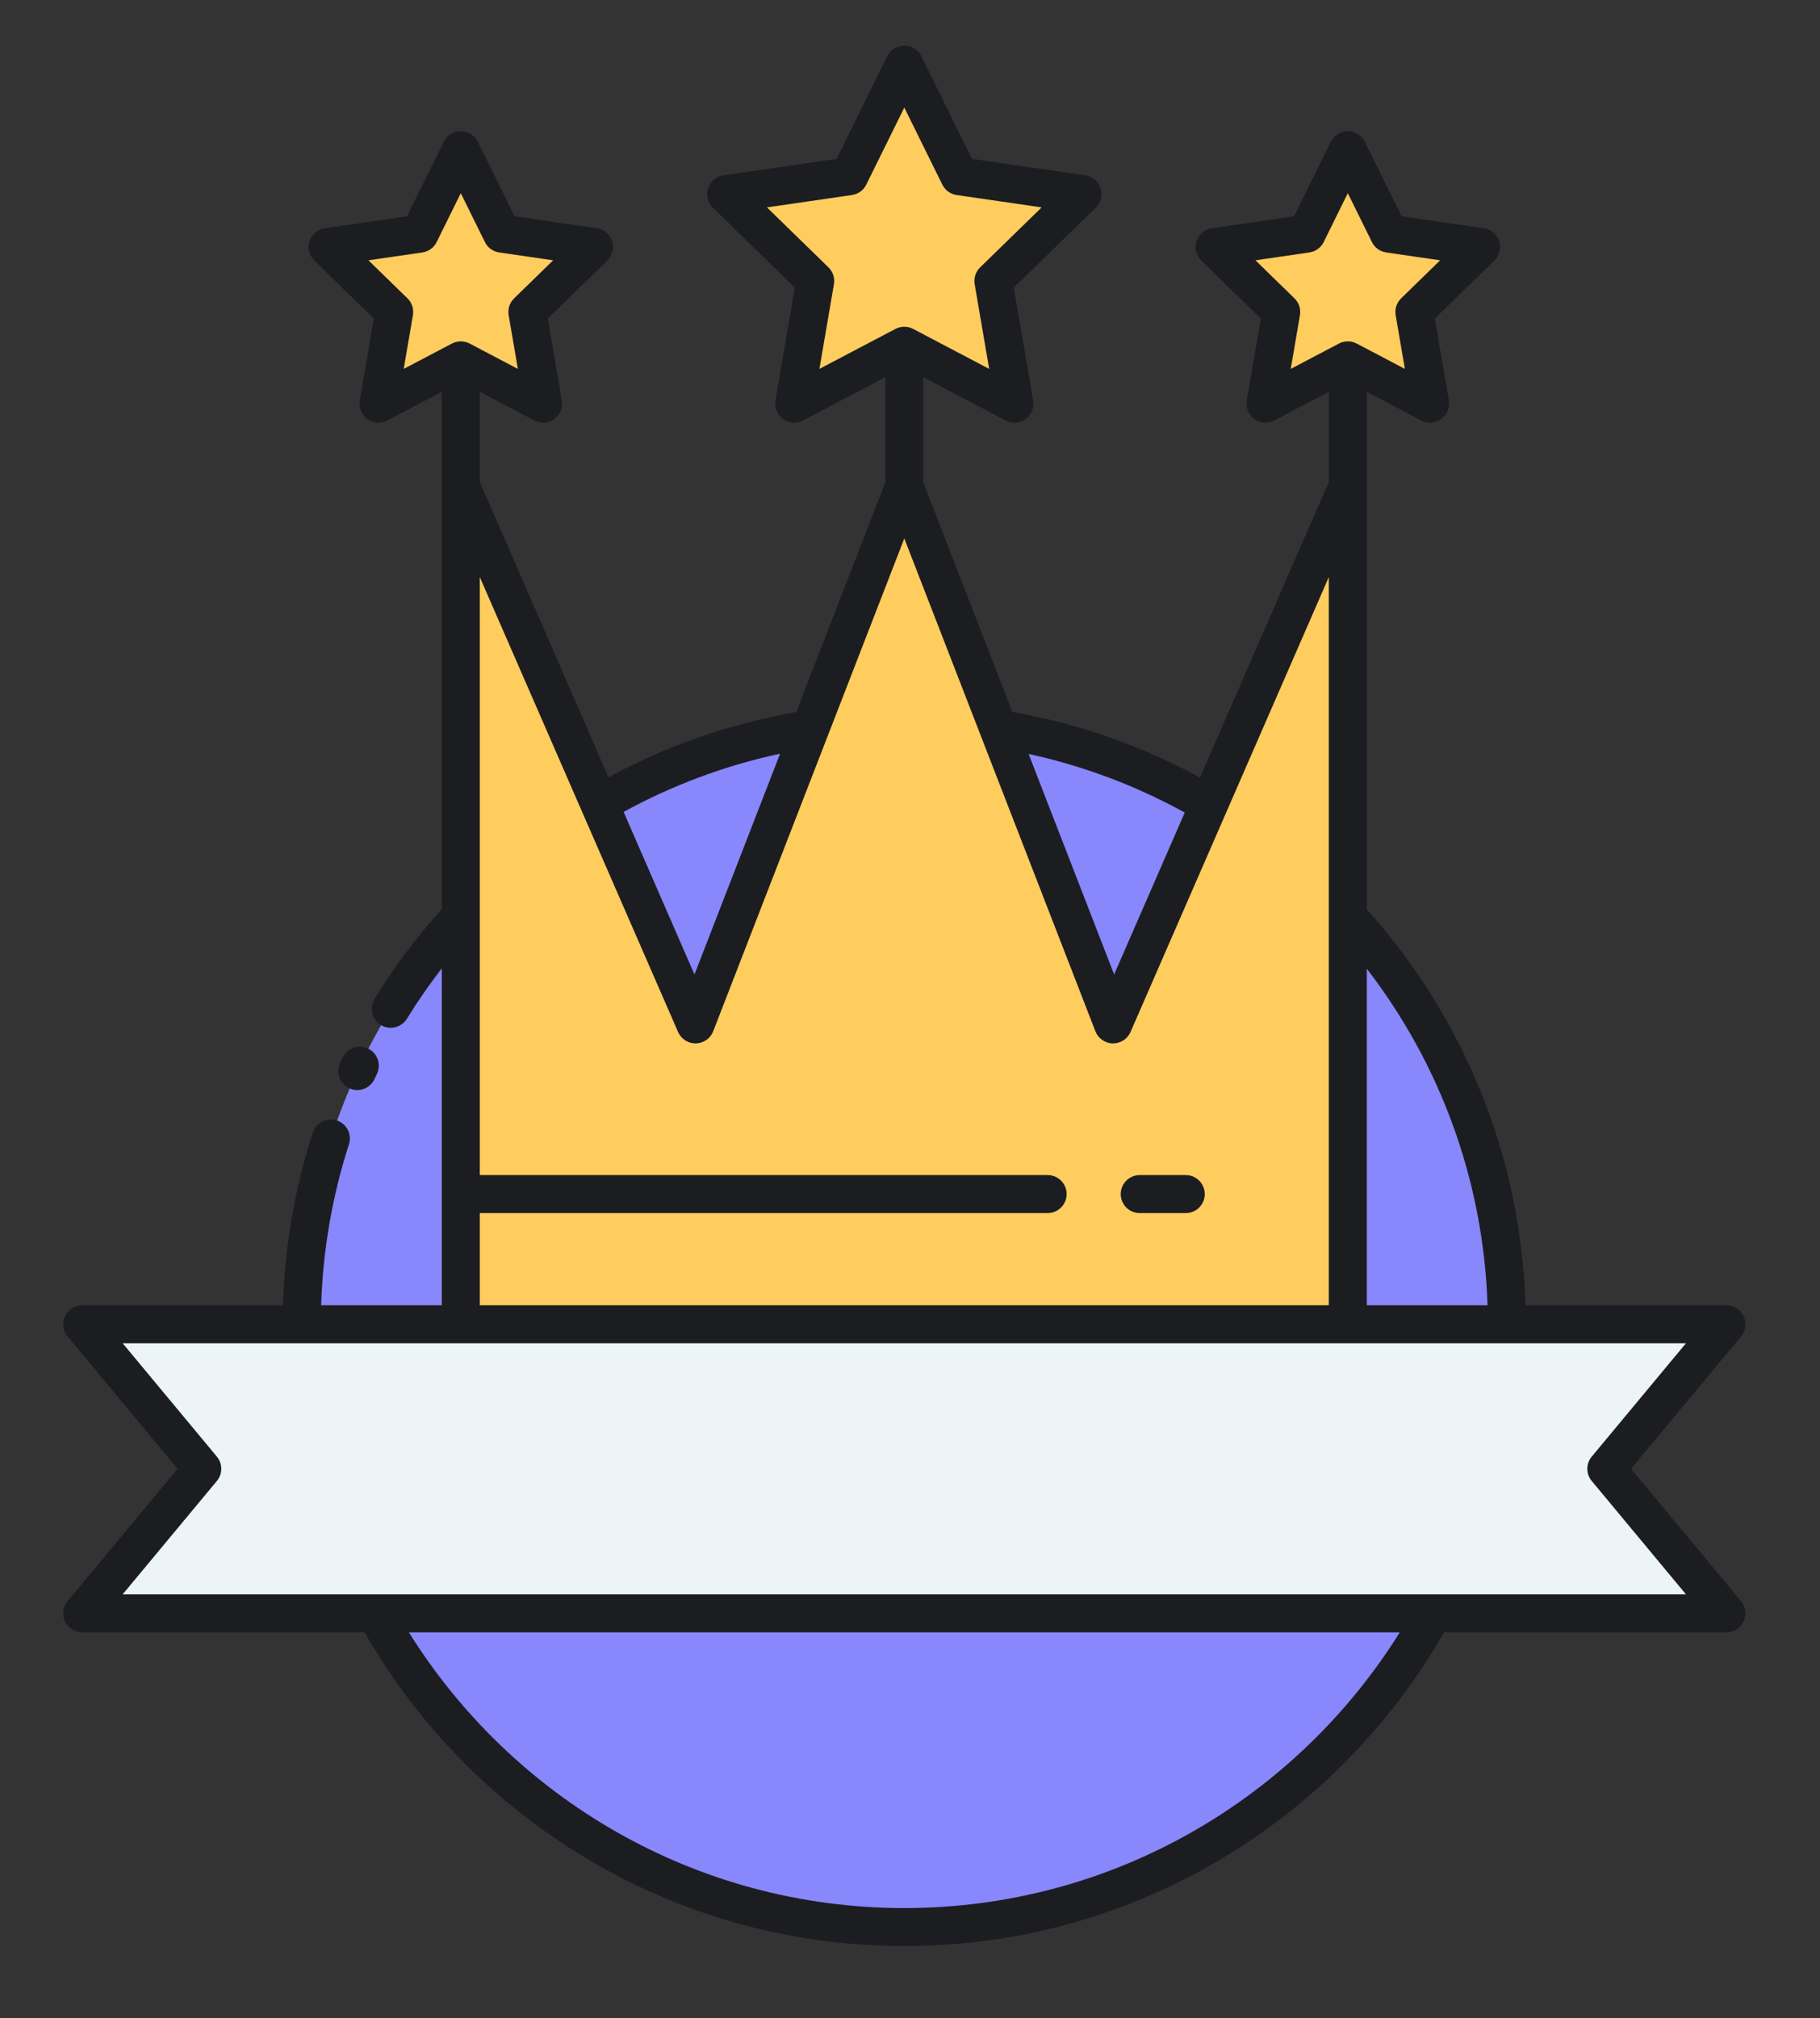
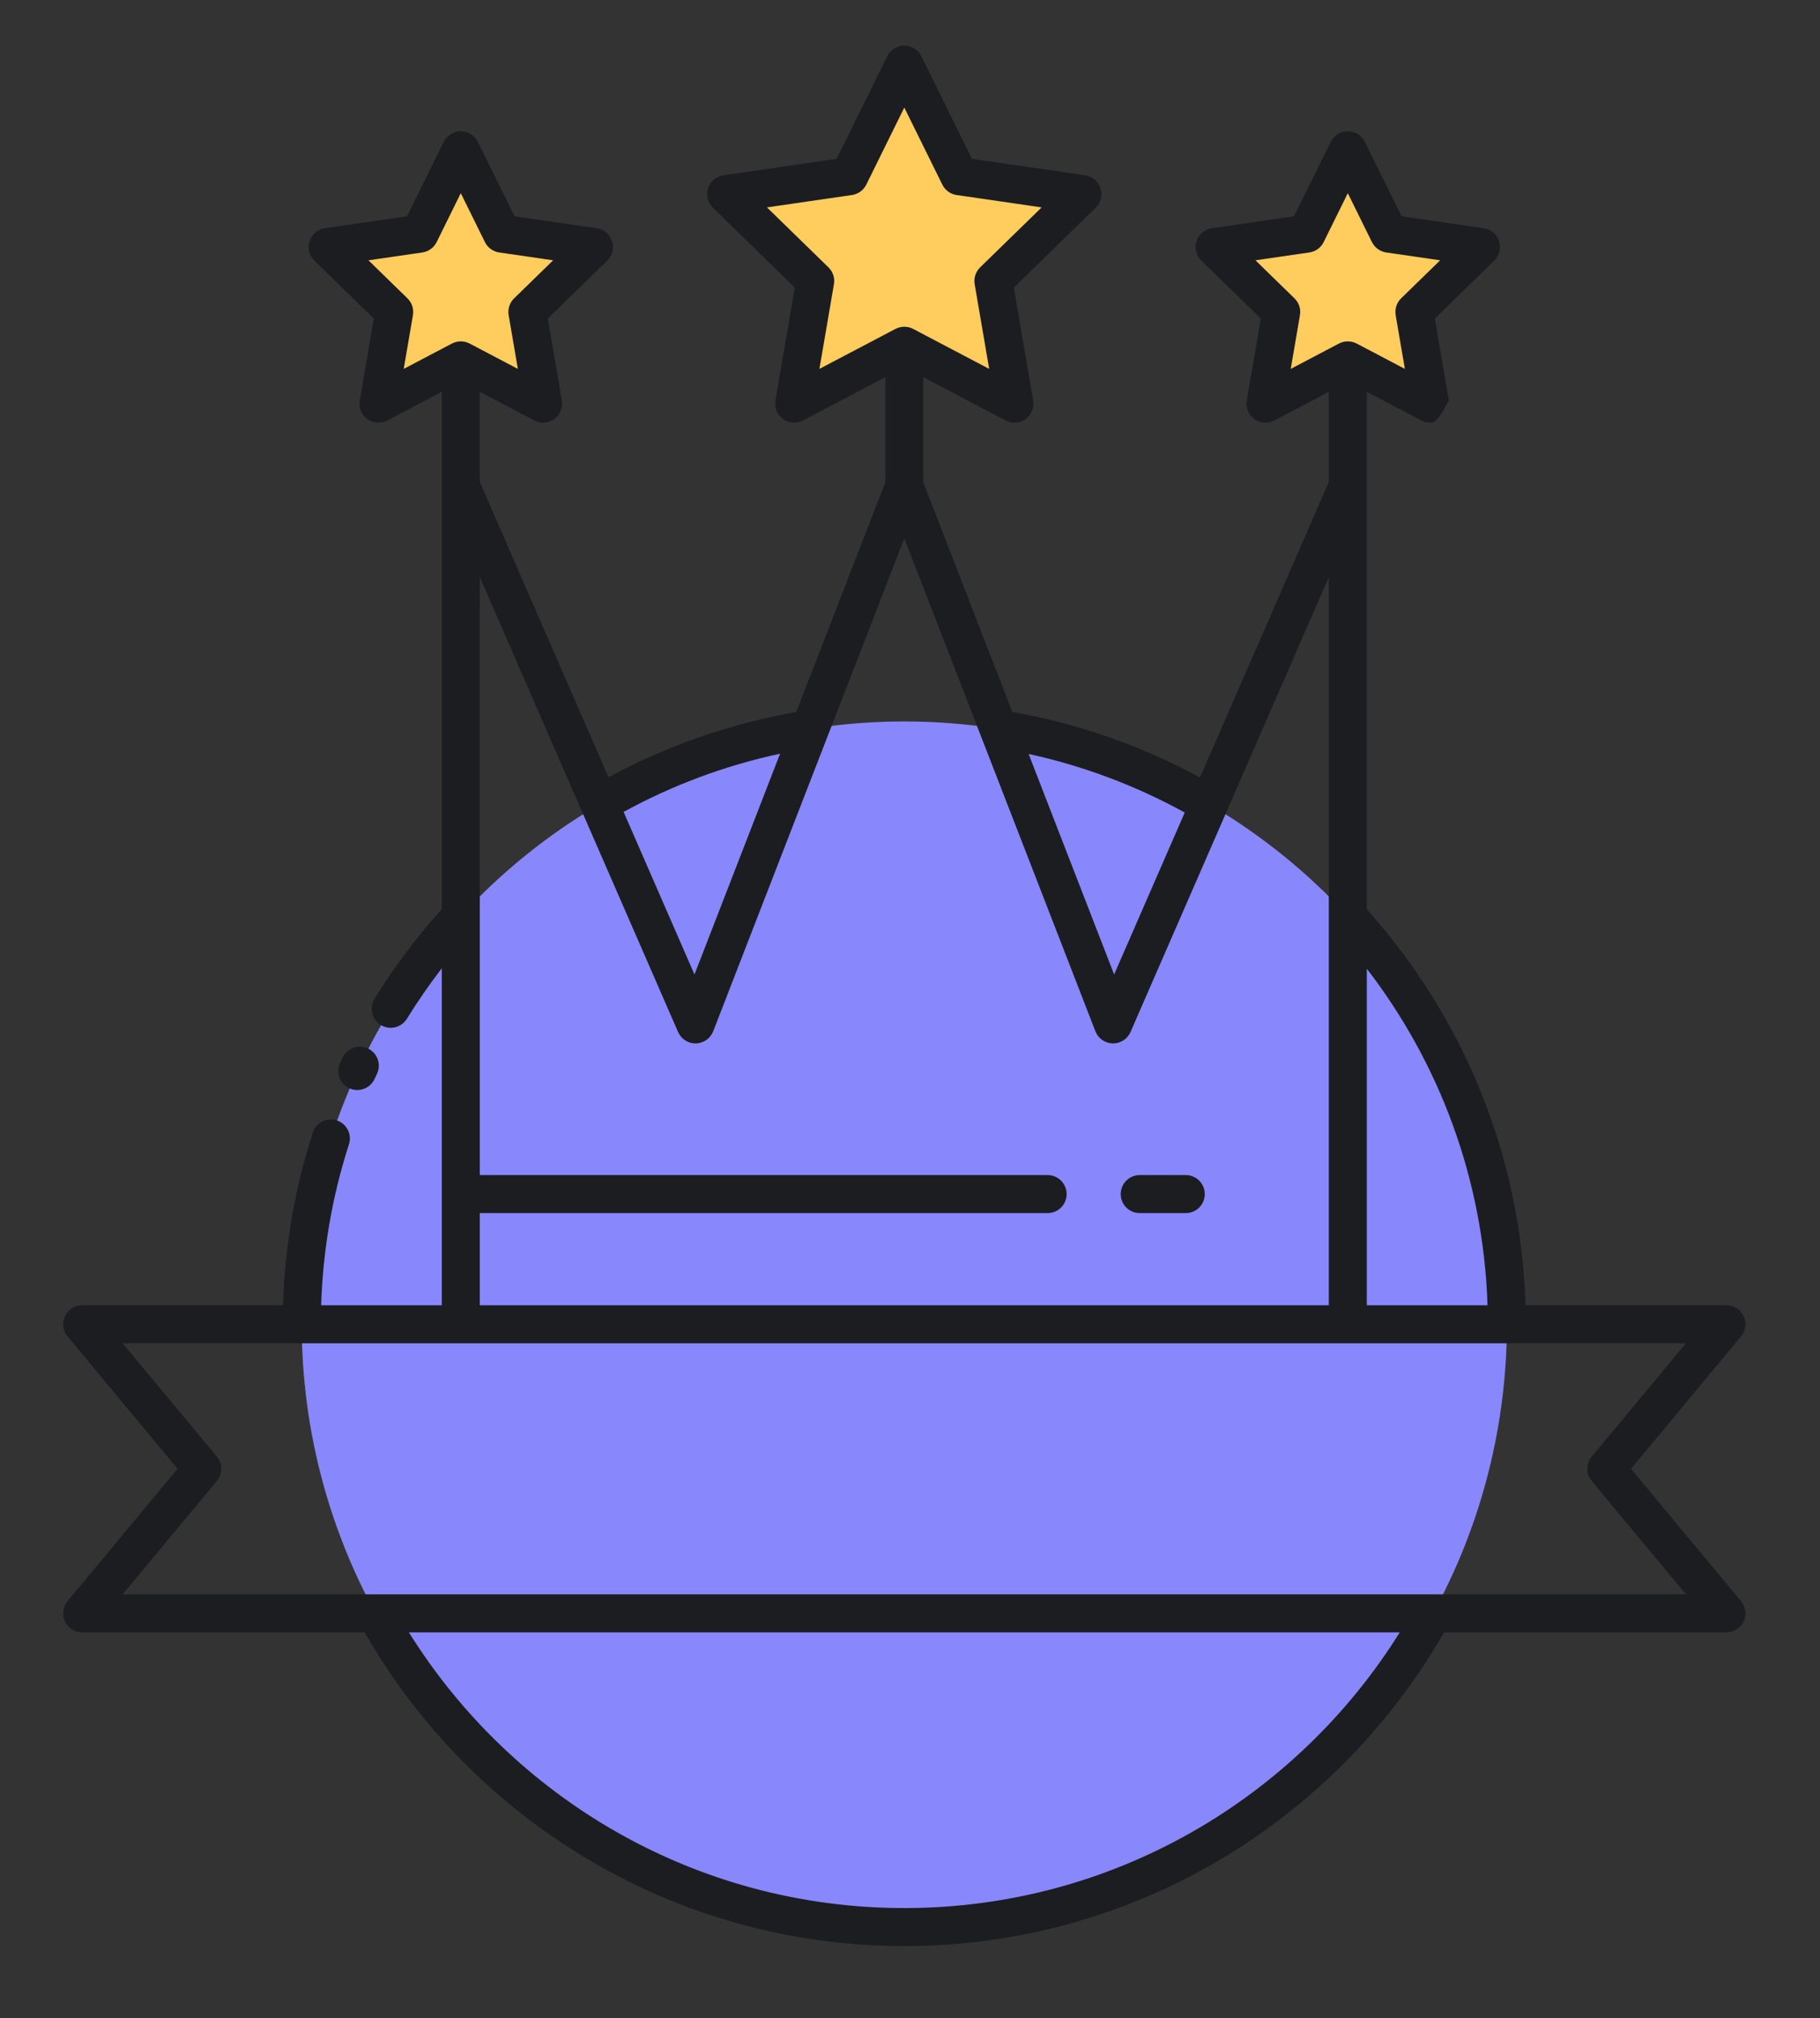
<svg xmlns="http://www.w3.org/2000/svg" width="479px" height="531px" viewBox="0 0 479 531" version="1.1">
  <rect x="0" y="0" width="479" height="531" fill="#333333" stroke="none" />
  <title>branding</title>
  <desc>Created with Sketch.</desc>
  <g id="branding" stroke="none" stroke-width="1" fill="none" fill-rule="evenodd">
    <g transform="translate(16, 12)" fill-rule="nonzero">
      <circle id="Oval" fill="#8887FC" cx="222" cy="336.406" r="158.594" />
      <polygon id="Path" fill="#FFCD5E" points="222 78.959 193.019 94.196 198.554 61.925 175.107 39.07 207.509 34.362 222 5 236.491 34.362 268.893 39.07 245.446 61.925 250.981 94.196" />
      <polygon id="Path" fill="#FFCD5E" points="105.273 82.807 83.611 94.196 87.749 70.075 70.224 52.992 94.442 49.473 105.273 27.527 116.105 49.473 140.323 52.992 122.798 70.075 126.936 94.196" />
      <polygon id="Path" fill="#FFCD5E" points="338.727 82.807 317.064 94.196 321.202 70.075 303.677 52.992 327.895 49.473 338.727 27.527 349.557 49.473 373.776 52.992 356.251 70.075 360.389 94.196" />
-       <polyline id="Path" fill="#FFCD5E" points="338.727 336.406 338.727 115.839 276.955 257.513 222 115.839 167.045 257.513 105.274 115.839 105.274 336.406" />
-       <polygon id="Path" fill="#ECF4F7" points="438.377 412.459 5.623 412.459 37.237 374.432 5.623 336.406 438.377 336.406 406.763 374.432" />
-       <path d="M75.935,274.314 C73.43,273.153 72.341,270.18 73.502,267.674 C73.727,267.191 73.953,266.708 74.182,266.228 C75.367,263.734 78.348,262.67 80.843,263.856 C83.338,265.041 84.4,268.023 83.215,270.517 C83,270.97 82.785,271.425 82.574,271.881 C81.728,273.705 79.922,274.778 78.035,274.778 C77.331,274.779 76.616,274.63 75.935,274.314 Z M296.078,297.158 L283.96,297.158 C281.198,297.158 278.96,299.396 278.96,302.158 C278.96,304.92 281.198,307.158 283.96,307.158 L296.078,307.158 C298.84,307.158 301.078,304.92 301.078,302.158 C301.078,299.396 298.84,297.158 296.078,297.158 Z M442.222,409.263 C443.461,410.754 443.728,412.827 442.904,414.582 C442.081,416.338 440.317,417.459 438.378,417.459 L364.052,417.459 C335.83,466.727 282.733,500 222,500 C161.269,500 108.181,466.724 79.959,417.459 L5.623,417.459 C3.684,417.459 1.92,416.338 1.097,414.582 C0.273,412.827 0.539,410.754 1.779,409.263 L30.736,374.433 L1.779,339.603 C0.54,338.112 0.273,336.039 1.097,334.284 C1.92,332.528 3.684,331.407 5.623,331.407 L58.493,331.407 C58.958,315.904 61.58,300.649 66.324,285.991 C67.174,283.363 69.99,281.918 72.621,282.773 C75.248,283.623 76.688,286.442 75.838,289.069 C71.417,302.731 68.982,316.953 68.521,331.407 L100.275,331.407 L100.275,242.749 C97.02,246.987 93.938,251.401 91.091,256.027 C89.643,258.379 86.563,259.11 84.213,257.666 C81.86,256.219 81.128,253.139 82.575,250.787 C87.749,242.379 93.694,234.485 100.274,227.171 L100.274,115.839 L100.274,91.085 L85.939,98.622 C85.208,99.007 84.408,99.196 83.613,99.196 C82.576,99.196 81.545,98.874 80.674,98.241 C79.134,97.123 78.362,95.226 78.685,93.35 L82.378,71.82 L66.733,56.572 C65.371,55.244 64.879,53.257 65.468,51.447 C66.056,49.636 67.62,48.317 69.504,48.044 L91.121,44.902 L100.789,25.314 C101.631,23.607 103.369,22.527 105.272,22.527 C107.175,22.527 108.914,23.607 109.755,25.314 L119.423,44.902 L141.04,48.044 C142.924,48.317 144.488,49.637 145.076,51.447 C145.665,53.257 145.174,55.244 143.811,56.572 L128.171,71.82 L131.863,93.351 C132.185,95.226 131.414,97.122 129.874,98.241 C128.337,99.359 126.295,99.509 124.608,98.622 L110.273,91.085 L110.273,114.797 L144.148,192.492 C159.577,184.137 176.292,178.365 193.561,175.327 L217,114.904 L217,87.237 L195.346,98.622 C193.659,99.508 191.618,99.358 190.08,98.241 C188.54,97.123 187.768,95.226 188.091,93.35 L193.182,63.669 L171.618,42.649 C170.256,41.321 169.764,39.334 170.353,37.524 C170.941,35.713 172.505,34.395 174.389,34.121 L204.19,29.79 L217.517,2.786 C218.358,1.08 220.097,0 222,0 C223.903,0 225.642,1.08 226.483,2.787 L239.81,29.791 L269.611,34.122 C271.495,34.396 273.059,35.715 273.647,37.525 C274.236,39.335 273.745,41.322 272.382,42.65 L250.818,63.67 L255.909,93.351 C256.231,95.227 255.46,97.123 253.92,98.242 C253.05,98.875 252.018,99.197 250.981,99.197 C250.185,99.197 249.387,99.008 248.655,98.623 L227,87.237 L227,114.904 L250.432,175.312 C268.015,178.408 284.639,184.315 299.821,192.561 L333.727,114.798 L333.727,91.085 L319.392,98.622 C317.704,99.508 315.664,99.358 314.126,98.241 C312.586,97.123 311.814,95.226 312.137,93.351 L315.829,71.82 L300.186,56.572 C298.824,55.244 298.332,53.257 298.921,51.447 C299.509,49.636 301.073,48.317 302.957,48.044 L324.574,44.902 L334.242,25.314 C335.084,23.607 336.822,22.527 338.725,22.527 C340.628,22.527 342.367,23.607 343.208,25.314 L352.876,44.902 L374.493,48.044 C376.377,48.317 377.941,49.637 378.529,51.447 C379.118,53.257 378.627,55.244 377.264,56.572 L361.623,71.82 L365.316,93.35 C365.638,95.226 364.867,97.122 363.327,98.241 C362.457,98.874 361.425,99.196 360.388,99.196 C359.593,99.196 358.794,99.007 358.062,98.622 L343.727,91.085 L343.727,115.839 L343.727,227.237 C368.702,255.057 384.29,291.453 385.496,331.406 L438.377,331.406 C440.316,331.406 442.08,332.527 442.903,334.283 C443.727,336.038 443.461,338.111 442.221,339.602 L413.264,374.432 L442.222,409.263 Z M343.727,242.86 L343.727,331.406 L375.499,331.406 C374.43,298.158 362.744,267.55 343.727,242.86 Z M326.129,70.92 L323.705,85.057 L336.399,78.382 C336.488,78.335 336.581,78.3 336.671,78.259 C336.732,78.232 336.79,78.203 336.851,78.178 C337.111,78.073 337.378,77.99 337.649,77.93 C337.708,77.917 337.767,77.909 337.826,77.898 C338.421,77.789 339.029,77.789 339.624,77.898 C339.683,77.909 339.743,77.917 339.801,77.93 C340.072,77.99 340.338,78.072 340.599,78.178 C340.661,78.203 340.719,78.232 340.779,78.259 C340.87,78.3 340.963,78.335 341.051,78.382 L353.745,85.056 L351.32,70.921 C351.042,69.299 351.579,67.644 352.758,66.495 L363.029,56.483 L348.837,54.42 C347.208,54.183 345.801,53.16 345.072,51.685 L338.724,38.825 L332.376,51.685 C331.647,53.161 330.24,54.183 328.611,54.42 L314.418,56.483 L324.689,66.495 C325.87,67.644 326.407,69.299 326.129,70.92 Z M254.718,186.359 L277.226,244.384 L295.804,201.774 C283.091,194.776 269.286,189.535 254.718,186.359 Z M203.481,62.771 L199.659,85.056 L219.673,74.534 C219.762,74.487 219.855,74.452 219.945,74.412 C220.006,74.385 220.064,74.356 220.126,74.331 C220.386,74.226 220.653,74.143 220.923,74.084 C220.982,74.071 221.041,74.062 221.101,74.052 C221.399,73.998 221.698,73.961 222,73.961 C222.302,73.961 222.601,73.997 222.899,74.052 C222.958,74.063 223.018,74.072 223.077,74.084 C223.348,74.144 223.614,74.226 223.874,74.331 C223.936,74.356 223.994,74.385 224.055,74.412 C224.146,74.453 224.239,74.488 224.327,74.535 L244.341,85.057 L240.519,62.772 C240.241,61.15 240.778,59.495 241.957,58.346 L258.149,42.563 L235.772,39.311 C234.143,39.074 232.735,38.051 232.007,36.576 L222,16.298 L211.993,36.574 C211.265,38.05 209.857,39.072 208.228,39.309 L185.851,42.561 L202.043,58.344 C203.223,59.493 203.76,61.148 203.481,62.771 Z M148.125,201.609 L166.775,244.383 L189.309,186.291 C174.804,189.41 160.955,194.58 148.125,201.609 Z M92.677,70.921 L90.252,85.056 L102.946,78.382 C103.035,78.335 103.128,78.3 103.218,78.26 C103.279,78.233 103.337,78.204 103.399,78.179 C103.659,78.074 103.926,77.991 104.196,77.932 C104.255,77.919 104.314,77.91 104.374,77.9 C104.672,77.846 104.971,77.809 105.273,77.809 C105.575,77.809 105.874,77.845 106.172,77.9 C106.231,77.911 106.291,77.92 106.35,77.932 C106.621,77.992 106.887,78.074 107.147,78.179 C107.209,78.204 107.267,78.233 107.328,78.26 C107.419,78.301 107.512,78.336 107.6,78.383 L120.294,85.058 L117.87,70.921 C117.592,69.3 118.129,67.645 119.308,66.496 L129.579,56.484 L115.386,54.421 C113.757,54.184 112.35,53.161 111.621,51.686 L105.273,38.826 L98.925,51.686 C98.196,53.162 96.789,54.184 95.16,54.421 L80.968,56.484 L91.239,66.496 C92.418,67.644 92.955,69.299 92.677,70.921 Z M110.273,331.406 L333.726,331.406 L333.726,139.816 L281.538,259.511 C280.742,261.337 278.94,262.513 276.956,262.513 C276.921,262.513 276.887,262.513 276.852,262.512 C274.826,262.47 273.026,261.21 272.293,259.322 L222,129.665 L171.706,259.322 C170.974,261.211 169.174,262.47 167.147,262.512 C167.113,262.513 167.079,262.513 167.043,262.513 C165.059,262.513 163.257,261.337 162.461,259.511 L110.273,139.816 L110.273,297.158 L259.722,297.158 C262.484,297.158 264.722,299.396 264.722,302.158 C264.722,304.92 262.484,307.158 259.722,307.158 L110.273,307.158 L110.273,331.406 Z M352.404,417.459 L91.612,417.459 C118.759,460.972 167.043,490 222,490 C276.96,490 325.258,460.976 352.404,417.459 Z M427.718,407.459 L402.918,377.629 C401.378,375.776 401.378,373.089 402.918,371.236 L427.718,341.406 L16.282,341.406 L41.082,371.236 C42.622,373.089 42.622,375.776 41.082,377.629 L16.282,407.459 L427.718,407.459 Z" id="Shape" fill="#1C1D21" />
+       <path d="M75.935,274.314 C73.43,273.153 72.341,270.18 73.502,267.674 C73.727,267.191 73.953,266.708 74.182,266.228 C75.367,263.734 78.348,262.67 80.843,263.856 C83.338,265.041 84.4,268.023 83.215,270.517 C83,270.97 82.785,271.425 82.574,271.881 C81.728,273.705 79.922,274.778 78.035,274.778 C77.331,274.779 76.616,274.63 75.935,274.314 Z M296.078,297.158 L283.96,297.158 C281.198,297.158 278.96,299.396 278.96,302.158 C278.96,304.92 281.198,307.158 283.96,307.158 L296.078,307.158 C298.84,307.158 301.078,304.92 301.078,302.158 C301.078,299.396 298.84,297.158 296.078,297.158 Z M442.222,409.263 C443.461,410.754 443.728,412.827 442.904,414.582 C442.081,416.338 440.317,417.459 438.378,417.459 L364.052,417.459 C335.83,466.727 282.733,500 222,500 C161.269,500 108.181,466.724 79.959,417.459 L5.623,417.459 C3.684,417.459 1.92,416.338 1.097,414.582 C0.273,412.827 0.539,410.754 1.779,409.263 L30.736,374.433 L1.779,339.603 C0.54,338.112 0.273,336.039 1.097,334.284 C1.92,332.528 3.684,331.407 5.623,331.407 L58.493,331.407 C58.958,315.904 61.58,300.649 66.324,285.991 C67.174,283.363 69.99,281.918 72.621,282.773 C75.248,283.623 76.688,286.442 75.838,289.069 C71.417,302.731 68.982,316.953 68.521,331.407 L100.275,331.407 L100.275,242.749 C97.02,246.987 93.938,251.401 91.091,256.027 C89.643,258.379 86.563,259.11 84.213,257.666 C81.86,256.219 81.128,253.139 82.575,250.787 C87.749,242.379 93.694,234.485 100.274,227.171 L100.274,115.839 L100.274,91.085 L85.939,98.622 C85.208,99.007 84.408,99.196 83.613,99.196 C82.576,99.196 81.545,98.874 80.674,98.241 C79.134,97.123 78.362,95.226 78.685,93.35 L82.378,71.82 L66.733,56.572 C65.371,55.244 64.879,53.257 65.468,51.447 C66.056,49.636 67.62,48.317 69.504,48.044 L91.121,44.902 L100.789,25.314 C101.631,23.607 103.369,22.527 105.272,22.527 C107.175,22.527 108.914,23.607 109.755,25.314 L119.423,44.902 L141.04,48.044 C142.924,48.317 144.488,49.637 145.076,51.447 C145.665,53.257 145.174,55.244 143.811,56.572 L128.171,71.82 L131.863,93.351 C132.185,95.226 131.414,97.122 129.874,98.241 C128.337,99.359 126.295,99.509 124.608,98.622 L110.273,91.085 L110.273,114.797 L144.148,192.492 C159.577,184.137 176.292,178.365 193.561,175.327 L217,114.904 L217,87.237 L195.346,98.622 C193.659,99.508 191.618,99.358 190.08,98.241 C188.54,97.123 187.768,95.226 188.091,93.35 L193.182,63.669 L171.618,42.649 C170.256,41.321 169.764,39.334 170.353,37.524 C170.941,35.713 172.505,34.395 174.389,34.121 L204.19,29.79 L217.517,2.786 C218.358,1.08 220.097,0 222,0 C223.903,0 225.642,1.08 226.483,2.787 L239.81,29.791 L269.611,34.122 C271.495,34.396 273.059,35.715 273.647,37.525 C274.236,39.335 273.745,41.322 272.382,42.65 L250.818,63.67 L255.909,93.351 C256.231,95.227 255.46,97.123 253.92,98.242 C253.05,98.875 252.018,99.197 250.981,99.197 C250.185,99.197 249.387,99.008 248.655,98.623 L227,87.237 L227,114.904 L250.432,175.312 C268.015,178.408 284.639,184.315 299.821,192.561 L333.727,114.798 L333.727,91.085 L319.392,98.622 C317.704,99.508 315.664,99.358 314.126,98.241 C312.586,97.123 311.814,95.226 312.137,93.351 L315.829,71.82 L300.186,56.572 C298.824,55.244 298.332,53.257 298.921,51.447 C299.509,49.636 301.073,48.317 302.957,48.044 L324.574,44.902 L334.242,25.314 C335.084,23.607 336.822,22.527 338.725,22.527 C340.628,22.527 342.367,23.607 343.208,25.314 L352.876,44.902 L374.493,48.044 C376.377,48.317 377.941,49.637 378.529,51.447 C379.118,53.257 378.627,55.244 377.264,56.572 L361.623,71.82 L365.316,93.35 C362.457,98.874 361.425,99.196 360.388,99.196 C359.593,99.196 358.794,99.007 358.062,98.622 L343.727,91.085 L343.727,115.839 L343.727,227.237 C368.702,255.057 384.29,291.453 385.496,331.406 L438.377,331.406 C440.316,331.406 442.08,332.527 442.903,334.283 C443.727,336.038 443.461,338.111 442.221,339.602 L413.264,374.432 L442.222,409.263 Z M343.727,242.86 L343.727,331.406 L375.499,331.406 C374.43,298.158 362.744,267.55 343.727,242.86 Z M326.129,70.92 L323.705,85.057 L336.399,78.382 C336.488,78.335 336.581,78.3 336.671,78.259 C336.732,78.232 336.79,78.203 336.851,78.178 C337.111,78.073 337.378,77.99 337.649,77.93 C337.708,77.917 337.767,77.909 337.826,77.898 C338.421,77.789 339.029,77.789 339.624,77.898 C339.683,77.909 339.743,77.917 339.801,77.93 C340.072,77.99 340.338,78.072 340.599,78.178 C340.661,78.203 340.719,78.232 340.779,78.259 C340.87,78.3 340.963,78.335 341.051,78.382 L353.745,85.056 L351.32,70.921 C351.042,69.299 351.579,67.644 352.758,66.495 L363.029,56.483 L348.837,54.42 C347.208,54.183 345.801,53.16 345.072,51.685 L338.724,38.825 L332.376,51.685 C331.647,53.161 330.24,54.183 328.611,54.42 L314.418,56.483 L324.689,66.495 C325.87,67.644 326.407,69.299 326.129,70.92 Z M254.718,186.359 L277.226,244.384 L295.804,201.774 C283.091,194.776 269.286,189.535 254.718,186.359 Z M203.481,62.771 L199.659,85.056 L219.673,74.534 C219.762,74.487 219.855,74.452 219.945,74.412 C220.006,74.385 220.064,74.356 220.126,74.331 C220.386,74.226 220.653,74.143 220.923,74.084 C220.982,74.071 221.041,74.062 221.101,74.052 C221.399,73.998 221.698,73.961 222,73.961 C222.302,73.961 222.601,73.997 222.899,74.052 C222.958,74.063 223.018,74.072 223.077,74.084 C223.348,74.144 223.614,74.226 223.874,74.331 C223.936,74.356 223.994,74.385 224.055,74.412 C224.146,74.453 224.239,74.488 224.327,74.535 L244.341,85.057 L240.519,62.772 C240.241,61.15 240.778,59.495 241.957,58.346 L258.149,42.563 L235.772,39.311 C234.143,39.074 232.735,38.051 232.007,36.576 L222,16.298 L211.993,36.574 C211.265,38.05 209.857,39.072 208.228,39.309 L185.851,42.561 L202.043,58.344 C203.223,59.493 203.76,61.148 203.481,62.771 Z M148.125,201.609 L166.775,244.383 L189.309,186.291 C174.804,189.41 160.955,194.58 148.125,201.609 Z M92.677,70.921 L90.252,85.056 L102.946,78.382 C103.035,78.335 103.128,78.3 103.218,78.26 C103.279,78.233 103.337,78.204 103.399,78.179 C103.659,78.074 103.926,77.991 104.196,77.932 C104.255,77.919 104.314,77.91 104.374,77.9 C104.672,77.846 104.971,77.809 105.273,77.809 C105.575,77.809 105.874,77.845 106.172,77.9 C106.231,77.911 106.291,77.92 106.35,77.932 C106.621,77.992 106.887,78.074 107.147,78.179 C107.209,78.204 107.267,78.233 107.328,78.26 C107.419,78.301 107.512,78.336 107.6,78.383 L120.294,85.058 L117.87,70.921 C117.592,69.3 118.129,67.645 119.308,66.496 L129.579,56.484 L115.386,54.421 C113.757,54.184 112.35,53.161 111.621,51.686 L105.273,38.826 L98.925,51.686 C98.196,53.162 96.789,54.184 95.16,54.421 L80.968,56.484 L91.239,66.496 C92.418,67.644 92.955,69.299 92.677,70.921 Z M110.273,331.406 L333.726,331.406 L333.726,139.816 L281.538,259.511 C280.742,261.337 278.94,262.513 276.956,262.513 C276.921,262.513 276.887,262.513 276.852,262.512 C274.826,262.47 273.026,261.21 272.293,259.322 L222,129.665 L171.706,259.322 C170.974,261.211 169.174,262.47 167.147,262.512 C167.113,262.513 167.079,262.513 167.043,262.513 C165.059,262.513 163.257,261.337 162.461,259.511 L110.273,139.816 L110.273,297.158 L259.722,297.158 C262.484,297.158 264.722,299.396 264.722,302.158 C264.722,304.92 262.484,307.158 259.722,307.158 L110.273,307.158 L110.273,331.406 Z M352.404,417.459 L91.612,417.459 C118.759,460.972 167.043,490 222,490 C276.96,490 325.258,460.976 352.404,417.459 Z M427.718,407.459 L402.918,377.629 C401.378,375.776 401.378,373.089 402.918,371.236 L427.718,341.406 L16.282,341.406 L41.082,371.236 C42.622,373.089 42.622,375.776 41.082,377.629 L16.282,407.459 L427.718,407.459 Z" id="Shape" fill="#1C1D21" />
    </g>
  </g>
</svg>